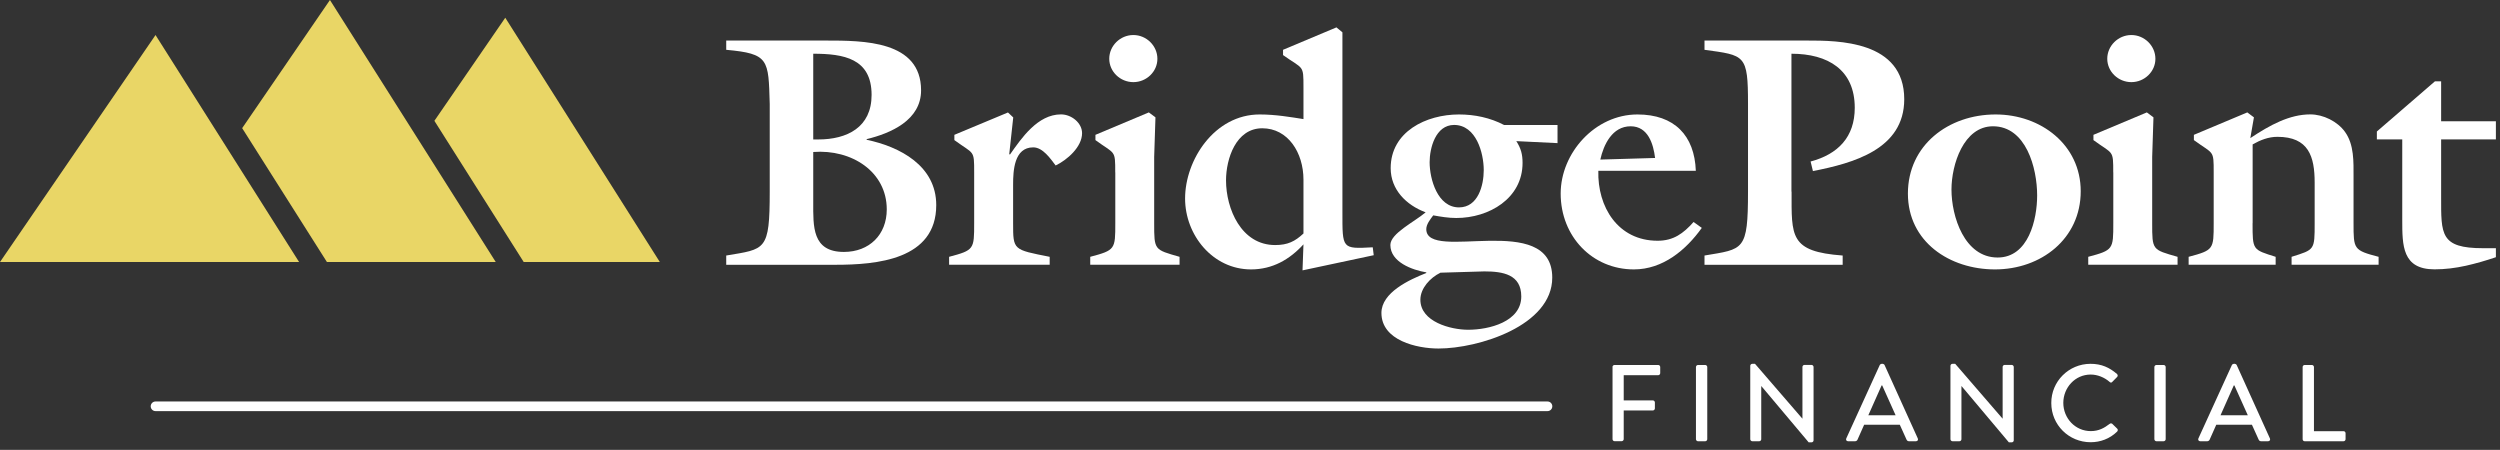
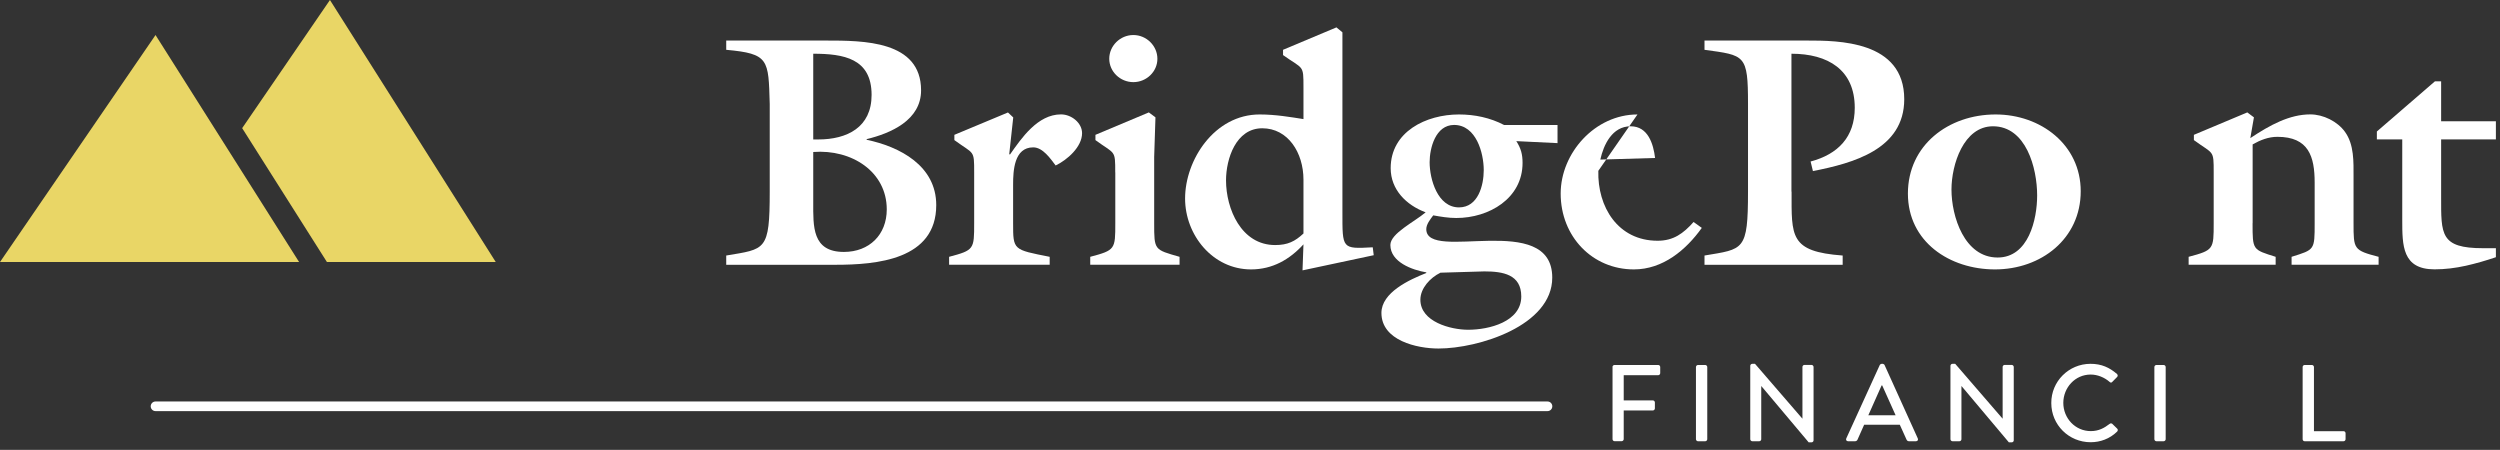
<svg xmlns="http://www.w3.org/2000/svg" width="389px" height="70px" viewBox="0 0 389 70" version="1.1">
  <rect x="0" y="0" width="389" height="70" fill="#333333" stroke="none" />
  <title>Group</title>
  <g id="Page-1" stroke="none" stroke-width="1" fill="none" fill-rule="evenodd">
    <g id="Artboard" transform="translate(-47, -121)">
      <g id="Group" transform="translate(47, 121)">
        <polygon id="Fill-1" fill="#E9D666" points="51.34 -1.0658141e-14 37.681 19.94 50.87 40.77 77.14 40.77 64.241 20.38" />
        <polygon id="Fill-2" fill="#E9D666" points="4.36983782e-13 40.77 46.54 40.77 24.2 5.45" />
-         <polygon id="Fill-3" fill="#E9D666" points="90.65 21.77 78.62 2.76 67.59 18.8 81.49 40.77 102.67 40.77" />
        <g id="Group-46" transform="translate(24, 3.83)">
          <path d="M103.31,17.87 C107.83,17.87 111.62,15.97 111.62,10.94 C111.62,5.25 107.26,4.53 102.54,4.53 L102.54,17.87 L103.31,17.87 Z M102.54,27.62 C102.54,31.37 102.33,35.37 107.31,35.37 C111.26,35.37 113.98,32.7 113.98,28.75 C113.98,22.9 108.54,19.36 102.54,19.82 L102.54,27.62 Z M89,37.37 L89,35.93 C95.1,34.9 95.77,35.26 95.77,25.98 L95.77,12.33 C95.57,5.4 95.67,4.53 89,3.92 L89,2.48 L104.49,2.48 C110.34,2.48 119.32,2.48 119.32,10.23 C119.32,14.85 114.65,16.9 110.85,17.82 L110.85,17.92 C116.03,19 121.68,21.97 121.68,28.08 C121.68,36.6 112.39,37.37 105.98,37.37 L89,37.37 Z" id="Fill-4" fill="#FFFFFF" />
          <path d="M132.84,13.67 L133.66,14.44 L133.04,20.13 L133.14,20.23 C134.94,17.67 137.45,13.97 141.09,13.97 C142.73,13.97 144.37,15.3 144.37,16.89 C144.37,19.04 142.06,21.05 140.26,21.92 C139.44,20.84 138.26,19.1 136.77,19.1 C133.79,19.1 133.64,22.74 133.64,24.9 L133.64,30.9 C133.64,35.11 133.64,35 139.33,36.13 L139.33,37.36 L123.68,37.36 L123.68,36.13 C127.58,35.1 127.58,34.95 127.58,30.9 L127.58,23 C127.58,19.41 127.58,20.23 124.5,17.97 L124.5,17.15 L132.84,13.67 Z" id="Fill-6" fill="#FFFFFF" />
          <path d="M152.35,8.95 C150.3,8.95 148.6,7.31 148.6,5.31 C148.6,3.31 150.29,1.62 152.35,1.62 C154.4,1.62 156.09,3.31 156.09,5.31 C156.1,7.3 154.4,8.95 152.35,8.95 L152.35,8.95 Z M149.53,23 C149.53,19.41 149.53,20.23 146.45,17.97 L146.45,17.15 L154.76,13.66 L155.79,14.43 L155.59,20.59 L155.59,30.9 C155.59,35.11 155.59,34.999 159.54,36.13 L159.54,37.36 L145.64,37.36 L145.64,36.13 C149.54,35.1 149.54,34.95 149.54,30.9 L149.54,23 L149.53,23 Z" id="Fill-8" fill="#FFFFFF" />
          <path d="M178.82,24.13 C178.82,19.92 176.41,16.13 172.41,16.13 C168.3,16.13 166.77,20.9 166.77,24.24 C166.77,28.65 169.13,34.3 174.41,34.3 C176.36,34.3 177.49,33.74 178.82,32.5 L178.82,24.13 Z M184.881,1.2 L184.881,29.16 C184.881,34.91 184.78,34.91 189.6,34.65 L189.75,35.88 L178.671,38.24 L178.82,34.19 C176.671,36.55 174,38.09 170.66,38.09 C164.71,38.09 160.4,32.75 160.4,27.06 C160.4,21.06 164.97,13.98 172,13.98 C174.51,13.98 176.82,14.39 178.82,14.7 L178.82,9.77 C178.82,6.18 178.82,7 175.64,4.74 L175.64,3.92 L183.95,0.43 L184.881,1.2 Z" id="Fill-10" fill="#FFFFFF" />
          <path d="M198.45,21.41 C198.45,24.03 199.68,28.44 203.02,28.44 C206,28.44 206.87,25 206.87,22.64 C206.87,19.97 205.69,15.61 202.25,15.61 C199.37,15.62 198.45,19.21 198.45,21.41 L198.45,21.41 Z M200.14,38.6 C198.551,39.369 197.011,41.01 197.011,42.81 C197.011,46.249 201.73,47.48 204.45,47.48 C207.68,47.48 212.71,46.249 212.71,42.3 C212.71,38.86 209.841,38.4 206.96,38.4 L200.14,38.6 Z M218.35,18.44 L211.94,18.13 C212.66,19.26 212.91,20.18 212.91,21.52 C212.91,27.06 207.68,30.09 202.6,30.09 C201.37,30.09 200.19,29.89 199.011,29.68 C198.551,30.3 197.93,31.06 197.93,31.829 C197.93,37.06 217.53,28.91 217.53,39.369 C217.53,46.86 206.04,50.4 199.83,50.4 C196.5,50.4 190.95,49.17 190.95,44.86 C190.95,41.68 195.31,39.68 197.93,38.65 L197.93,38.55 C195.77,38.19 192.341,36.96 192.341,34.289 C192.341,32.49 196.08,30.7 197.83,29.21 C194.801,28.08 192.39,25.67 192.39,22.34 C192.39,16.64 197.93,13.98 203.011,13.98 C205.471,13.98 207.881,14.49 210.04,15.62 L218.35,15.62 L218.35,18.44 Z" id="Fill-12" fill="#FFFFFF" />
-           <path d="M233.53,20.75 C233.27,18.6 232.45,15.82 229.73,15.82 C226.86,15.82 225.52,18.69 225.01,21 L233.53,20.75 Z M224.7,22.75 C224.551,28.34 227.73,33.63 233.93,33.63 C236.39,33.63 237.93,32.5 239.52,30.71 L240.801,31.63 C238.341,35.07 234.75,38.09 230.23,38.09 C223.76,38.09 218.841,32.96 218.841,26.29 C218.841,19.98 224.18,13.98 230.79,13.98 C236.54,13.98 239.671,17.26 239.87,22.75 L224.7,22.75 Z" id="Fill-14" fill="#FFFFFF" />
+           <path d="M233.53,20.75 C233.27,18.6 232.45,15.82 229.73,15.82 C226.86,15.82 225.52,18.69 225.01,21 L233.53,20.75 Z M224.7,22.75 C224.551,28.34 227.73,33.63 233.93,33.63 C236.39,33.63 237.93,32.5 239.52,30.71 L240.801,31.63 C238.341,35.07 234.75,38.09 230.23,38.09 C223.76,38.09 218.841,32.96 218.841,26.29 C218.841,19.98 224.18,13.98 230.79,13.98 L224.7,22.75 Z" id="Fill-14" fill="#FFFFFF" />
          <path d="M254.77,25.98 C254.77,32.96 254.459,35.32 262.72,35.93 L262.72,37.37 L241.22,37.37 L241.22,35.93 C247.32,34.9 247.99,35.26 247.99,25.98 L247.99,12.33 C247.99,4.63 247.53,4.79 241.22,3.92 L241.22,2.48 L257.17,2.48 C261.99,2.48 272.3,2.48 272.3,11.61 C272.3,19.41 264.35,21.56 258.09,22.79 L257.73,21.3 C261.99,20.17 264.6,17.5 264.6,12.94 C264.6,7.04 260.44,4.53 254.749,4.53 L254.749,25.98 L254.77,25.98 Z" id="Fill-16" fill="#FFFFFF" />
          <path d="M292.98,26.59 C292.98,22.28 291.24,15.82 286.11,15.82 C281.54,15.82 279.65,21.77 279.65,25.67 C279.65,29.83 281.65,36.24 286.83,36.24 C291.65,36.24 292.98,30.29 292.98,26.59 M272.87,26.29 C272.87,18.75 279.18,13.98 286.52,13.98 C293.55,13.98 299.76,18.7 299.76,25.93 C299.76,33.32 293.6,38.09 286.42,38.09 C279.34,38.09 272.87,33.78 272.87,26.29" id="Fill-18" fill="#FFFFFF" />
-           <path d="M307.64,8.95 C305.59,8.95 303.89,7.31 303.89,5.31 C303.89,3.31 305.579,1.62 307.64,1.62 C309.69,1.62 311.38,3.31 311.38,5.31 C311.39,7.3 309.69,8.95 307.64,8.95 L307.64,8.95 Z M304.82,23 C304.82,19.41 304.82,20.23 301.74,17.97 L301.74,17.15 L310.05,13.66 L311.079,14.43 L310.88,20.59 L310.88,30.9 C310.88,35.11 310.88,34.999 314.829,36.13 L314.829,37.36 L300.93,37.36 L300.93,36.13 C304.829,35.1 304.829,34.95 304.829,30.9 L304.829,23 L304.82,23 Z" id="Fill-20" fill="#FFFFFF" />
          <path d="M326.5,30.9 C326.5,35.11 326.5,35 330.091,36.13 L330.091,37.36 L316.551,37.36 L316.551,36.13 C320.45,35.1 320.45,34.95 320.45,30.9 L320.45,23 C320.45,19.41 320.45,20.23 317.37,17.97 L317.37,17.15 L325.681,13.66 L326.711,14.43 L326.15,17.66 C329.23,15.61 332.251,13.97 335.49,13.97 C337.49,13.97 339.7,15.05 340.881,16.69 C342.32,18.69 342.211,21.36 342.211,23.72 L342.211,30.9 C342.211,34.95 342.211,35.11 346.11,36.13 L346.11,37.36 L332.57,37.36 L332.57,36.13 C336.161,35 336.161,35.1 336.161,30.9 L336.161,24.59 C336.161,20.54 335.24,17.46 330.36,17.46 C328.971,17.46 327.69,17.97 326.511,18.64 L326.511,30.9 L326.5,30.9 Z" id="Fill-22" fill="#FFFFFF" />
          <path d="M364.36,36.19 C362.87,36.7 361.28,37.16 359.69,37.52 C358.05,37.88 356.46,38.08 354.82,38.08 C349.79,38.08 349.79,34.39 349.79,30.38 L349.79,17.86 L345.84,17.86 L345.84,16.63 L354.87,8.83 L355.84,8.83 L355.84,15.04 L364.36,15.04 L364.36,17.86 L355.84,17.86 L355.84,26.84 C355.84,32.64 355.69,34.79 362.36,34.79 L364.36,34.79 L364.36,36.19 Z" id="Fill-24" fill="#FFFFFF" />
          <path d="M226.9,53.28 C226.9,53.11 227.04,52.961 227.22,52.961 L234.01,52.961 C234.2,52.961 234.33,53.11 234.33,53.28 L234.33,54.23 C234.33,54.4 234.19,54.551 234.01,54.551 L228.65,54.551 L228.65,58.47 L233.18,58.47 C233.35,58.47 233.5,58.62 233.5,58.79 L233.5,59.72 C233.5,59.89 233.35,60.04 233.18,60.04 L228.65,60.04 L228.65,64.5 C228.65,64.671 228.5,64.82 228.33,64.82 L227.23,64.82 C227.04,64.82 226.91,64.671 226.91,64.5 L226.91,53.28 L226.9,53.28 Z" id="Fill-26" fill="#FFFFFF" />
          <path d="M239.89,53.28 C239.89,53.11 240.039,52.961 240.209,52.961 L241.329,52.961 C241.499,52.961 241.65,53.11 241.65,53.28 L241.65,64.51 C241.65,64.68 241.499,64.83 241.329,64.83 L240.209,64.83 C240.039,64.83 239.89,64.68 239.89,64.51 L239.89,53.28 Z" id="Fill-28" fill="#FFFFFF" />
          <path d="M248.34,53.09 C248.34,52.92 248.489,52.779 248.659,52.779 L249.079,52.779 L256.44,61.3 L256.459,61.3 L256.459,53.27 C256.459,53.1 256.6,52.949 256.779,52.949 L257.869,52.949 C258.039,52.949 258.19,53.1 258.19,53.27 L258.19,64.69 C258.19,64.86 258.039,64.999 257.869,64.999 L257.43,64.999 L250.069,56.249 L250.05,56.249 L250.05,64.51 C250.05,64.68 249.909,64.829 249.73,64.829 L248.659,64.829 C248.489,64.829 248.34,64.68 248.34,64.51 L248.34,53.09 Z" id="Fill-30" fill="#FFFFFF" />
          <path d="M270.959,60.79 L268.87,56.141 L268.779,56.141 L266.709,60.79 L270.959,60.79 Z M263.279,64.391 L268.49,52.971 C268.539,52.87 268.69,52.78 268.779,52.78 L268.95,52.78 C269.039,52.78 269.19,52.86 269.24,52.971 L274.409,64.391 C274.51,64.61 274.38,64.83 274.12,64.83 L273.05,64.83 C272.851,64.83 272.731,64.73 272.659,64.58 L271.61,62.261 L266.06,62.261 C265.721,63.04 265.36,63.801 265.029,64.58 C264.981,64.7 264.841,64.83 264.64,64.83 L263.57,64.83 C263.31,64.83 263.18,64.61 263.279,64.391 L263.279,64.391 Z" id="Fill-32" fill="#FFFFFF" />
          <path d="M279.49,53.09 C279.49,52.92 279.64,52.779 279.81,52.779 L280.23,52.779 L287.591,61.3 L287.61,61.3 L287.61,53.27 C287.61,53.1 287.751,52.949 287.93,52.949 L289.02,52.949 C289.19,52.949 289.341,53.1 289.341,53.27 L289.341,64.69 C289.341,64.86 289.19,64.999 289.02,64.999 L288.58,64.999 L281.22,56.249 L281.2,56.249 L281.2,64.51 C281.2,64.68 281.06,64.829 280.881,64.829 L279.81,64.829 C279.64,64.829 279.49,64.68 279.49,64.51 L279.49,53.09 Z" id="Fill-34" fill="#FFFFFF" />
          <path d="M301.29,52.78 C303,52.78 304.24,53.36 305.4,54.36 C305.551,54.5 305.551,54.7 305.421,54.83 L304.671,55.591 C304.551,55.74 304.4,55.74 304.25,55.591 C303.45,54.89 302.37,54.45 301.311,54.45 C298.881,54.45 297.051,56.49 297.051,58.86 C297.051,61.24 298.9,63.25 301.33,63.25 C302.57,63.25 303.431,62.76 304.25,62.131 C304.4,62.01 304.551,62.03 304.66,62.11 L305.44,62.87 C305.58,62.99 305.54,63.211 305.421,63.33 C304.27,64.45 302.811,64.98 301.301,64.98 C297.91,64.98 295.181,62.28 295.181,58.89 C295.16,55.52 297.891,52.78 301.29,52.78" id="Fill-36" fill="#FFFFFF" />
          <path d="M311.22,53.28 C311.22,53.11 311.369,52.961 311.539,52.961 L312.659,52.961 C312.829,52.961 312.98,53.11 312.98,53.28 L312.98,64.51 C312.98,64.68 312.829,64.83 312.659,64.83 L311.539,64.83 C311.369,64.83 311.22,64.68 311.22,64.51 L311.22,53.28 Z" id="Fill-38" fill="#FFFFFF" />
-           <path d="M325.76,60.79 L323.67,56.141 L323.579,56.141 L321.51,60.79 L325.76,60.79 Z M318.07,64.391 L323.28,52.971 C323.329,52.87 323.48,52.78 323.57,52.78 L323.739,52.78 C323.829,52.78 323.98,52.86 324.03,52.971 L329.199,64.391 C329.3,64.61 329.169,64.83 328.909,64.83 L327.84,64.83 C327.64,64.83 327.52,64.73 327.449,64.58 L326.4,62.261 L320.85,62.261 C320.51,63.04 320.15,63.801 319.82,64.58 C319.77,64.7 319.629,64.83 319.43,64.83 L318.36,64.83 C318.11,64.83 317.97,64.61 318.07,64.391 L318.07,64.391 Z" id="Fill-40" fill="#FFFFFF" />
          <path d="M334.29,53.28 C334.29,53.11 334.431,52.961 334.61,52.961 L335.73,52.961 C335.9,52.961 336.051,53.11 336.051,53.28 L336.051,63.26 L340.65,63.26 C340.841,63.26 340.971,63.41 340.971,63.58 L340.971,64.51 C340.971,64.68 340.83,64.83 340.65,64.83 L334.61,64.83 C334.421,64.83 334.29,64.68 334.29,64.51 L334.29,53.28 Z" id="Fill-42" fill="#FFFFFF" />
          <line x1="216.79" y1="59.39" x2="0.2" y2="59.39" id="Stroke-44" stroke="#FFFFFF" stroke-width="1.5" stroke-linecap="round" />
        </g>
      </g>
    </g>
  </g>
</svg>